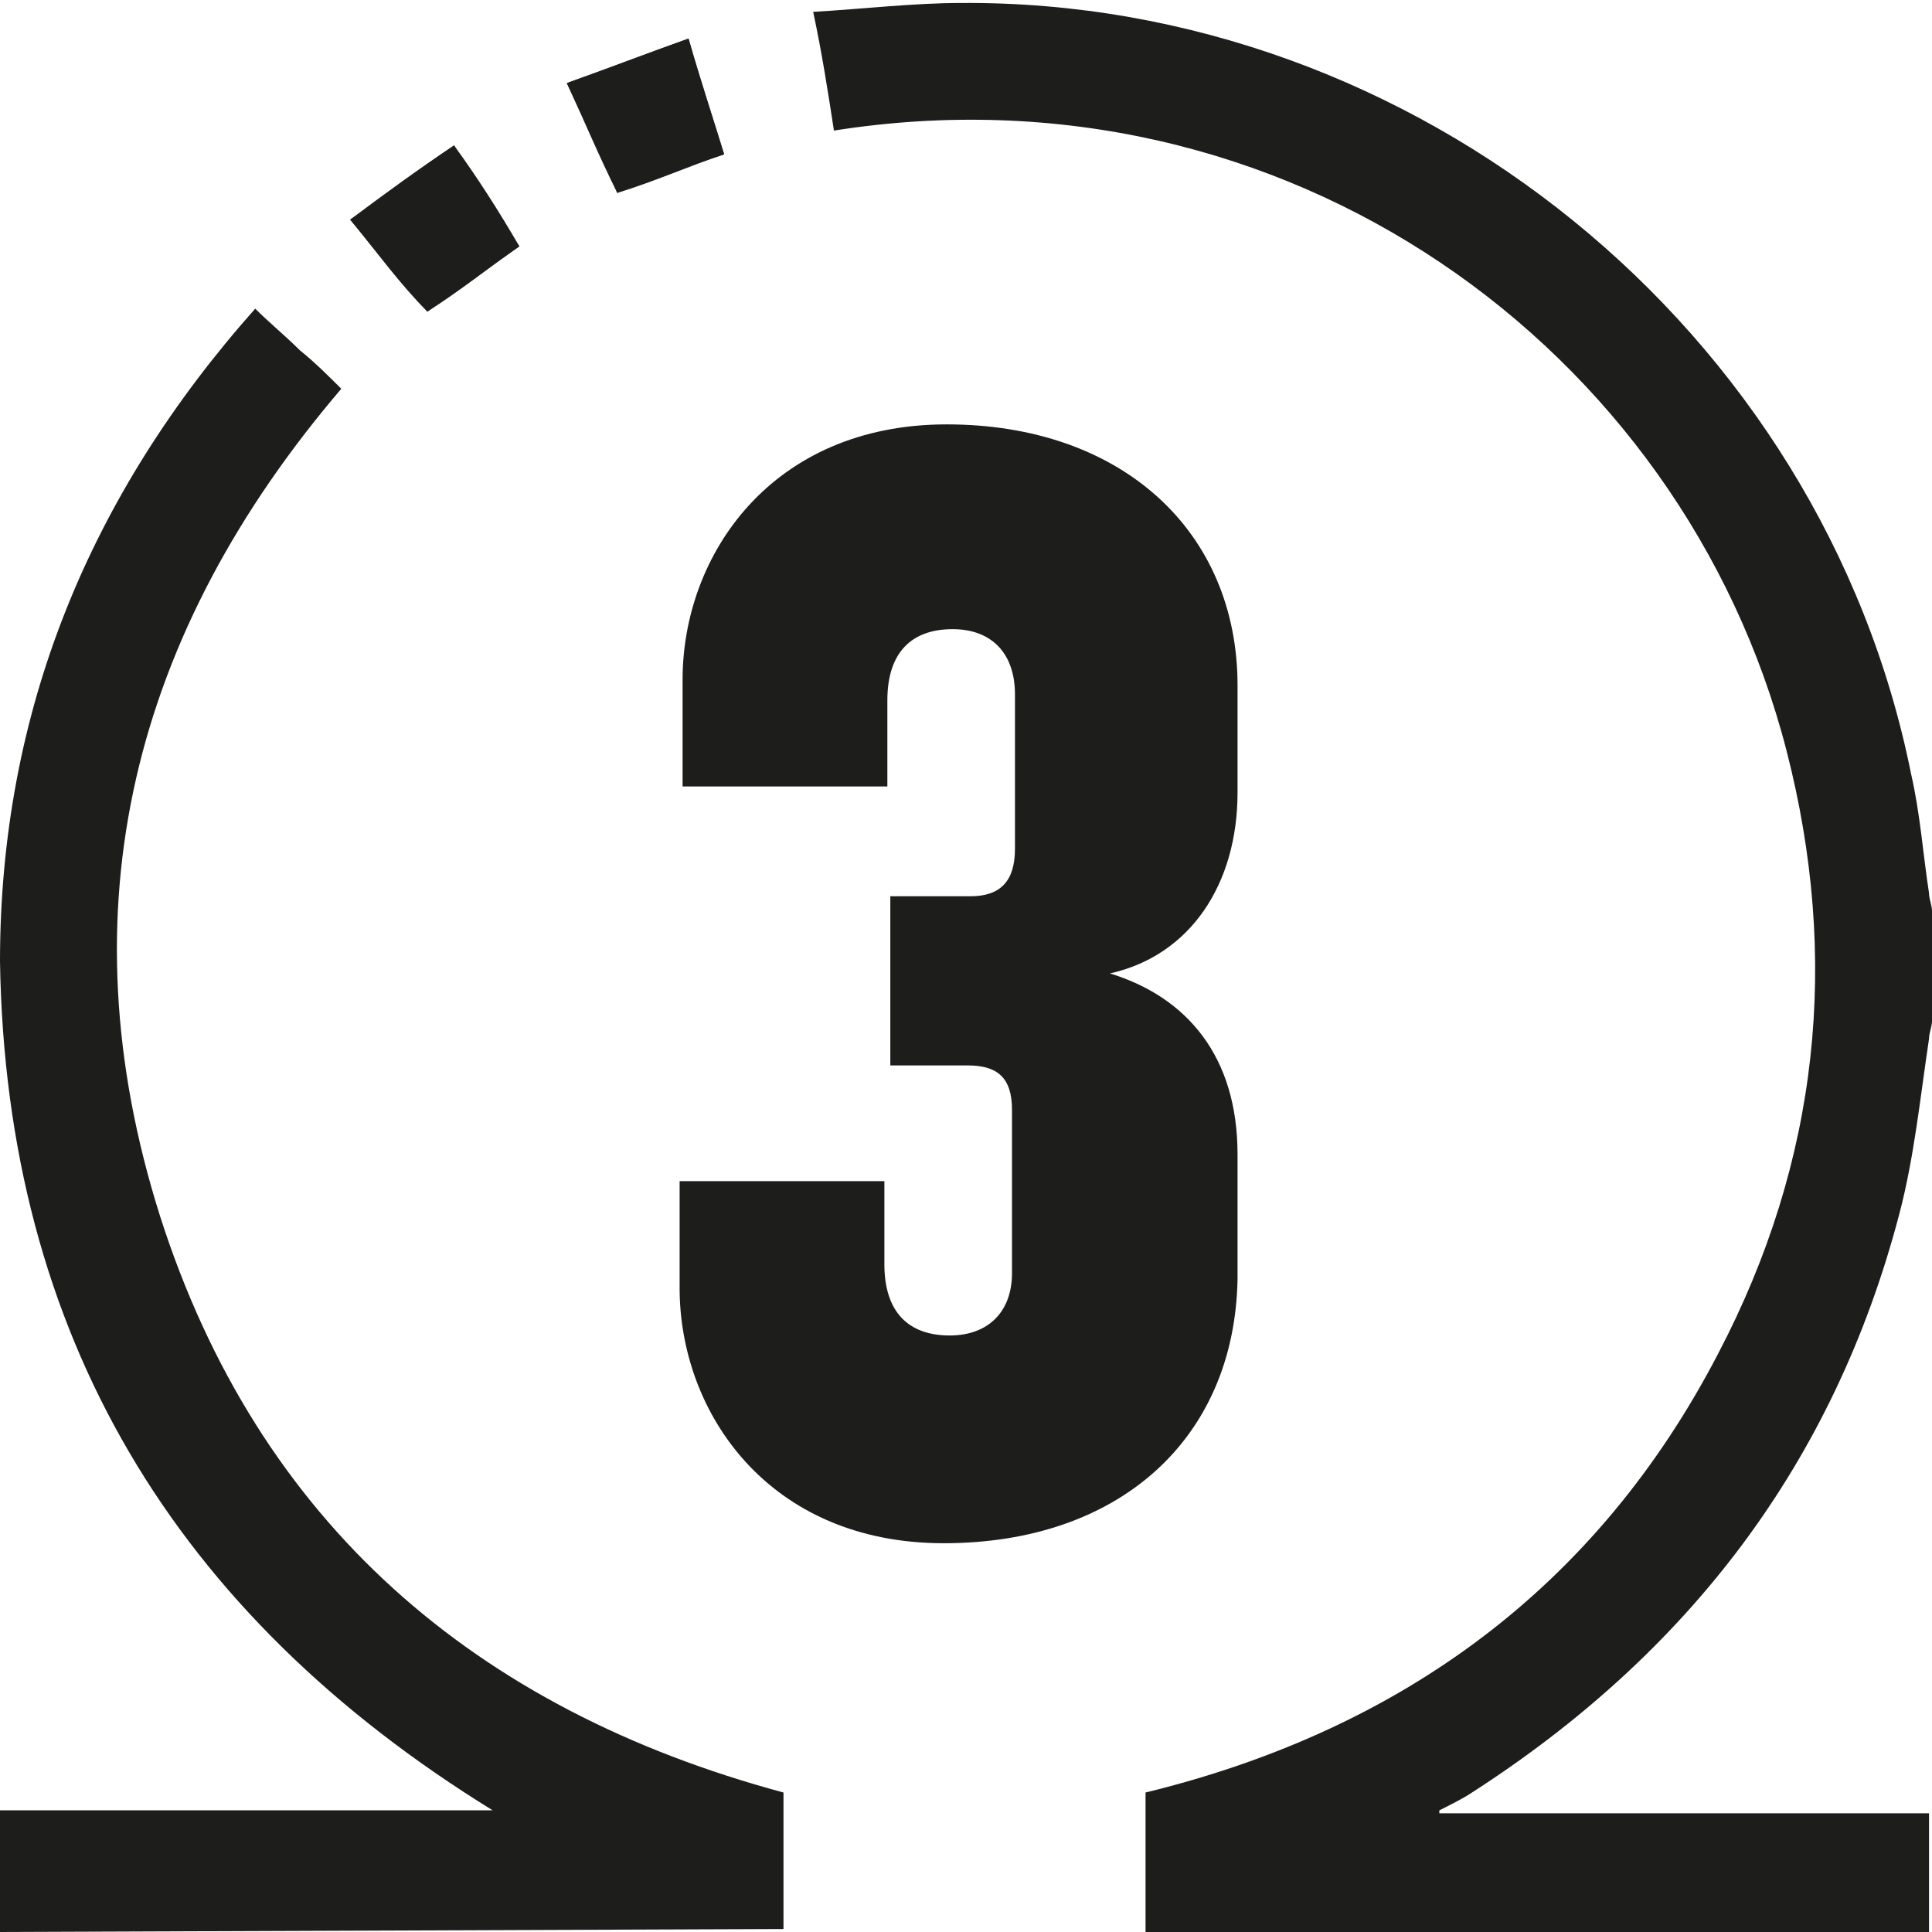
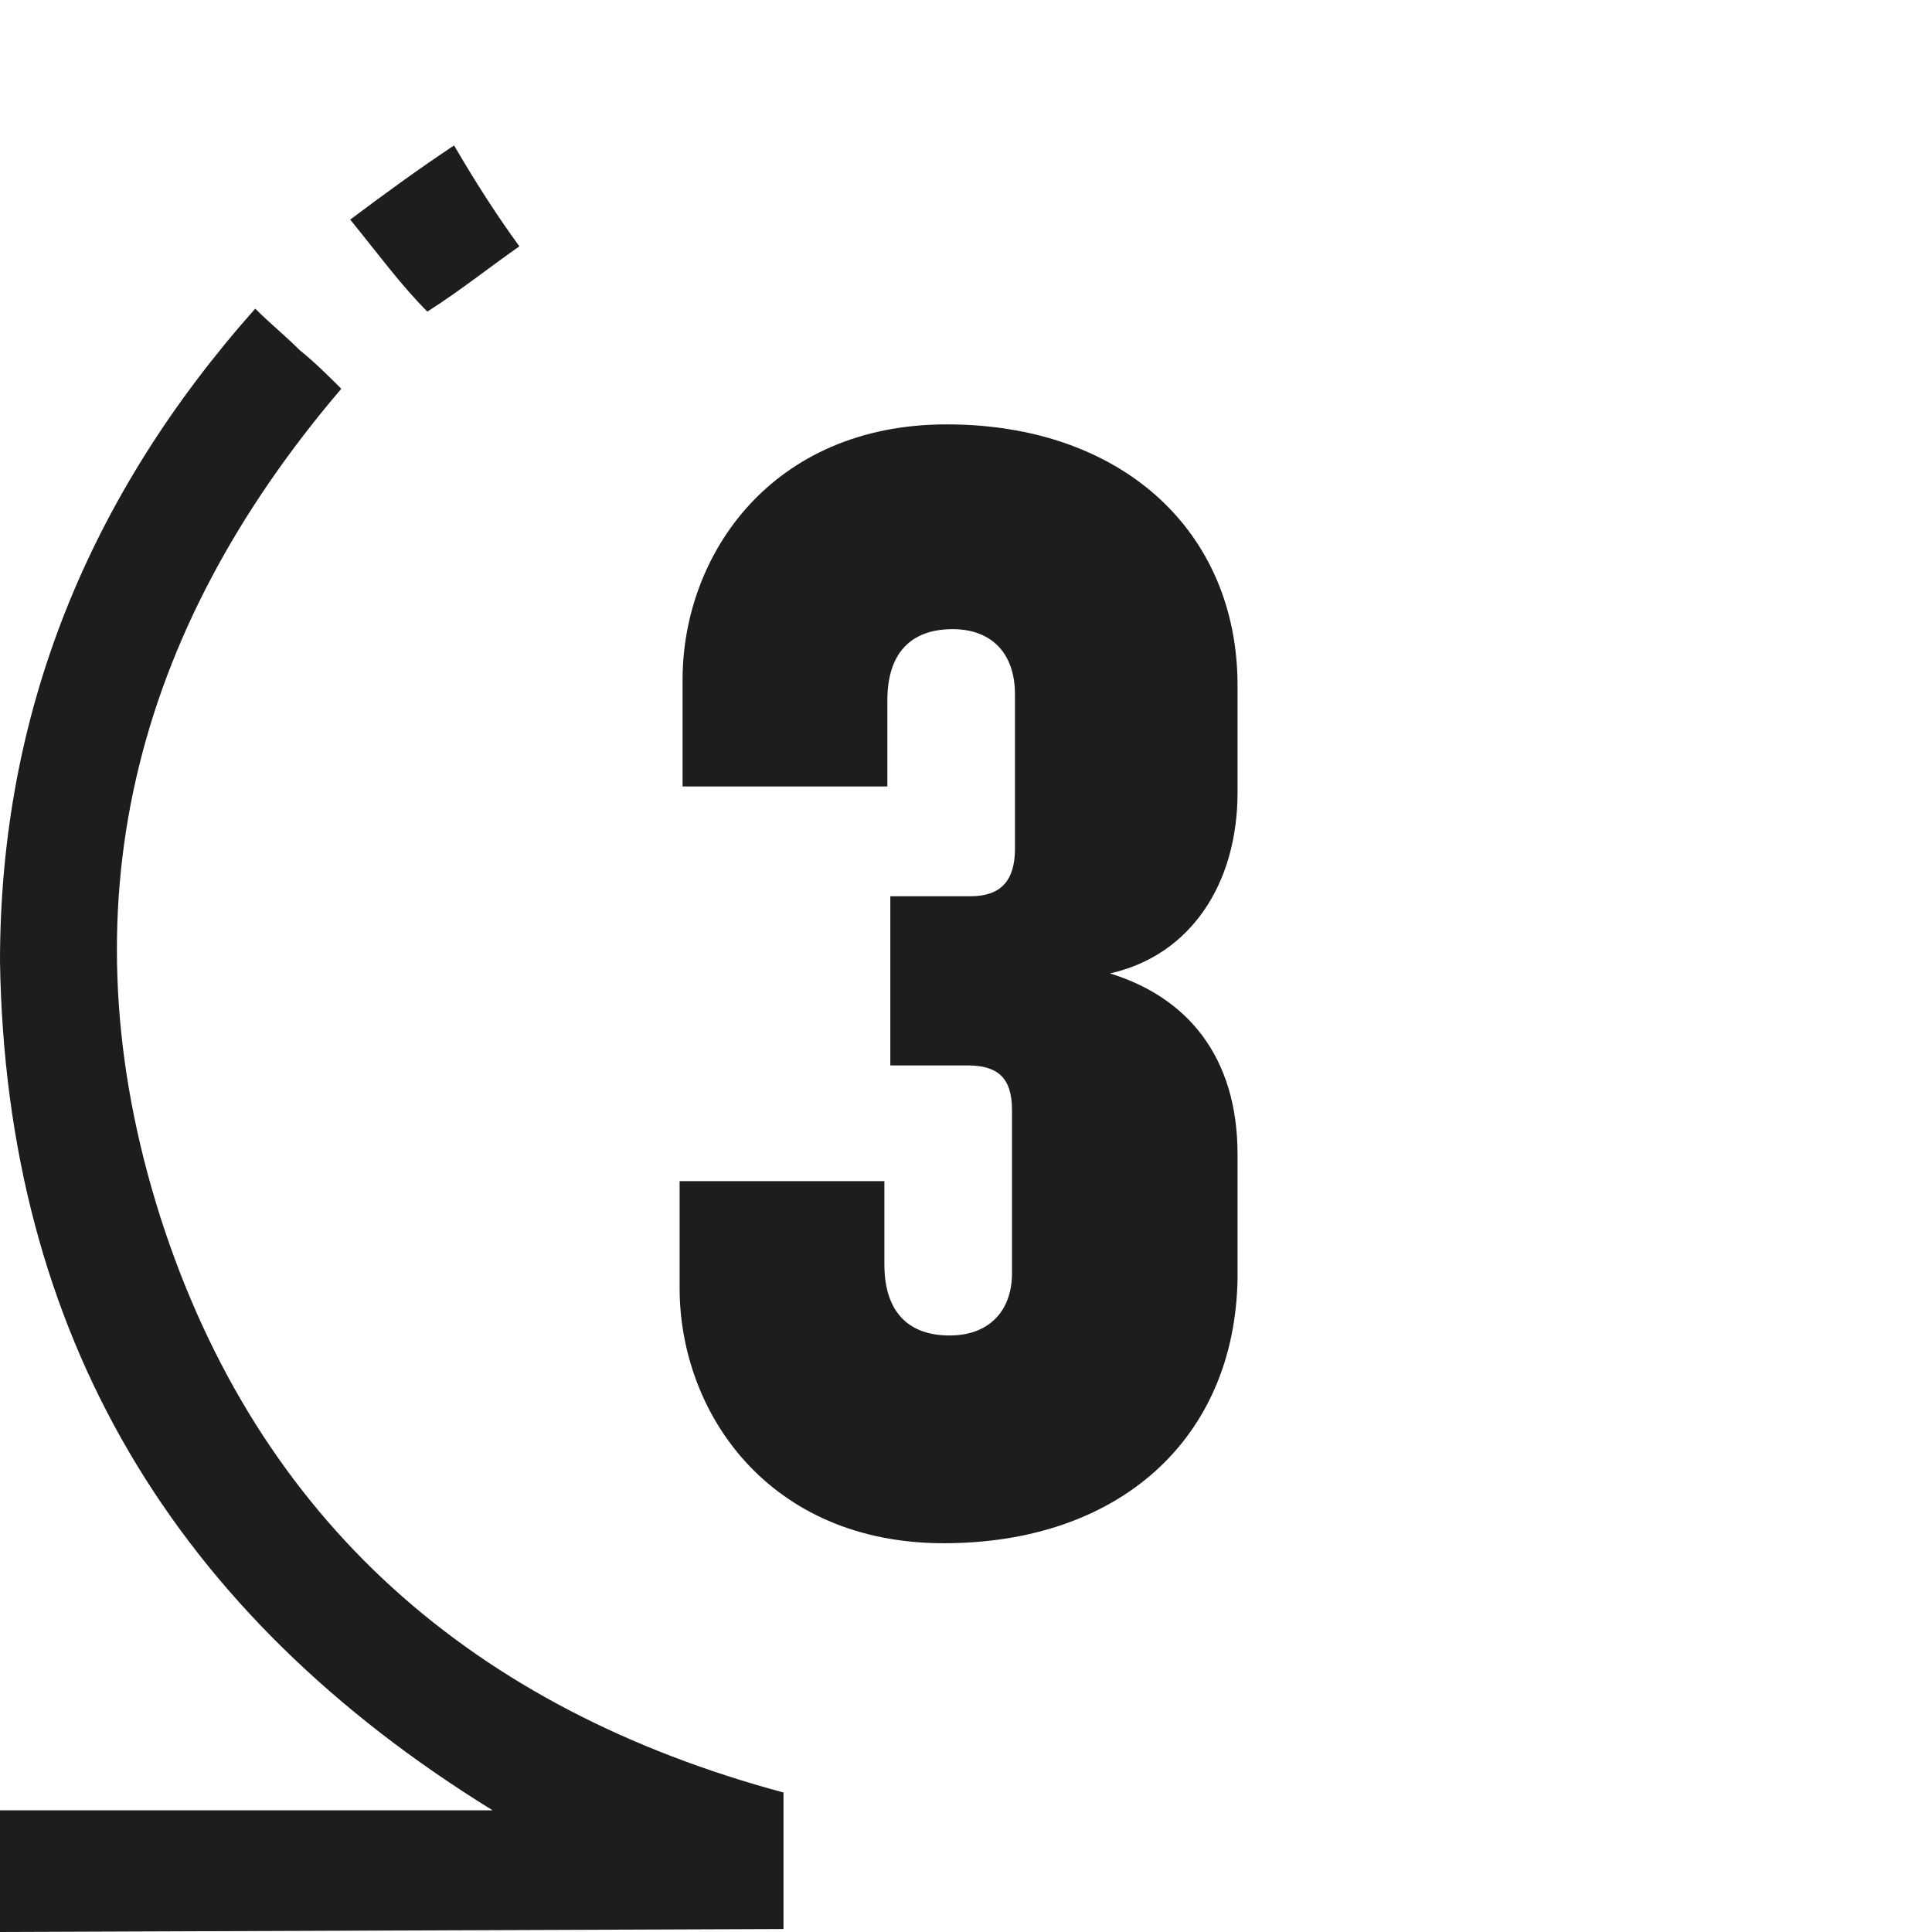
<svg xmlns="http://www.w3.org/2000/svg" version="1.1" id="Capa_1" x="0px" y="0px" viewBox="0 0 65.1 65.1" style="enable-background:new 0 0 65.1 65.1;" xml:space="preserve">
  <style type="text/css">
	.st0{enable-background:new    ;}
	.st1{fill:#1D1D1B;}
</style>
  <g>
    <g class="st0">
      <path class="st1" d="M31.8,52c-5.9,0-8.9-4.4-8.9-8.6v-3.6h6.9v2.8c0,1.6,0.8,2.4,2.2,2.4c1.3,0,2.1-0.8,2.1-2.1v-5.5    c0-1.1-0.5-1.5-1.5-1.5H30v-5.7h2.7c1,0,1.5-0.5,1.5-1.6v-5.2c0-1.4-0.8-2.2-2.1-2.2c-1.4,0-2.2,0.8-2.2,2.4v2.9h-6.9v-3.6    c0-4.2,3-8.6,8.9-8.6c5.9,0,9.8,3.6,9.8,8.8v3.6c0,3.1-1.6,5.5-4.3,6.1c2.6,0.8,4.3,2.8,4.3,6.1v4.2C41.6,48.5,37.7,52,31.8,52z" />
    </g>
    <g>
-       <path class="st1" d="M23.2,1.3c-1.4,0.5-2.7,1-4.1,1.5c0.6,1.3,1.1,2.5,1.7,3.7C22,6,23.2,5.6,24.4,5.2C24,3.9,23.6,2.7,23.2,1.3     M11.8,7.4c0.9,1.1,1.8,2.1,2.6,3.1c1.1-0.8,2.1-1.5,3.1-2.2c-0.7-1.2-1.4-2.3-2.2-3.4C14.1,5.7,13,6.6,11.8,7.4" />
-       <path class="st1" d="M38.6,65.1v-4.7c8.6-2.1,15.2-6.9,19.3-14.8c3.4-6.5,4.1-13.3,2.3-20.3C56.7,11.7,43.3,2,28.1,4.4    c-0.2-1.3-0.4-2.6-0.7-4c1.7-0.1,3.4-0.3,5-0.3c15.3-0.1,29,11,32,26c0.3,1.3,0.4,2.7,0.6,4c0,0.2,0.1,0.4,0.1,0.6v3.7    c0,0.2-0.1,0.4-0.1,0.6c-0.3,2-0.5,4-1,5.9c-2.2,8.4-7.1,14.8-14.4,19.5c-0.3,0.2-0.7,0.4-1.1,0.6v0.1H65v4.1L38.6,65.1L38.6,65.1    z" />
      <path class="st1" d="M0,65.1V61h16.6C5.9,54.4,0.2,45,0,32.4c0-8.4,3-15.7,8.6-22c0.5,0.5,1,0.9,1.5,1.4c0.5,0.4,1,0.9,1.4,1.3    c-7,8.2-9.4,17.5-6.1,27.9c3.3,10.3,10.6,16.6,21,19.4V65L0,65.1L0,65.1z" />
      <path class="st1" d="M11.8,7.4c1.2-0.9,2.3-1.7,3.5-2.5c0.7,1.2,1.4,2.3,2.2,3.4c-1,0.7-2,1.5-3.1,2.2C13.5,9.6,12.7,8.5,11.8,7.4    " />
-       <path class="st1" d="M23.2,1.3c0.4,1.4,0.8,2.6,1.2,3.9c-1.2,0.4-2.3,0.9-3.6,1.3c-0.5-1.2-1.1-2.4-1.7-3.7    C20.5,2.3,21.8,1.8,23.2,1.3" />
    </g>
  </g>
</svg>